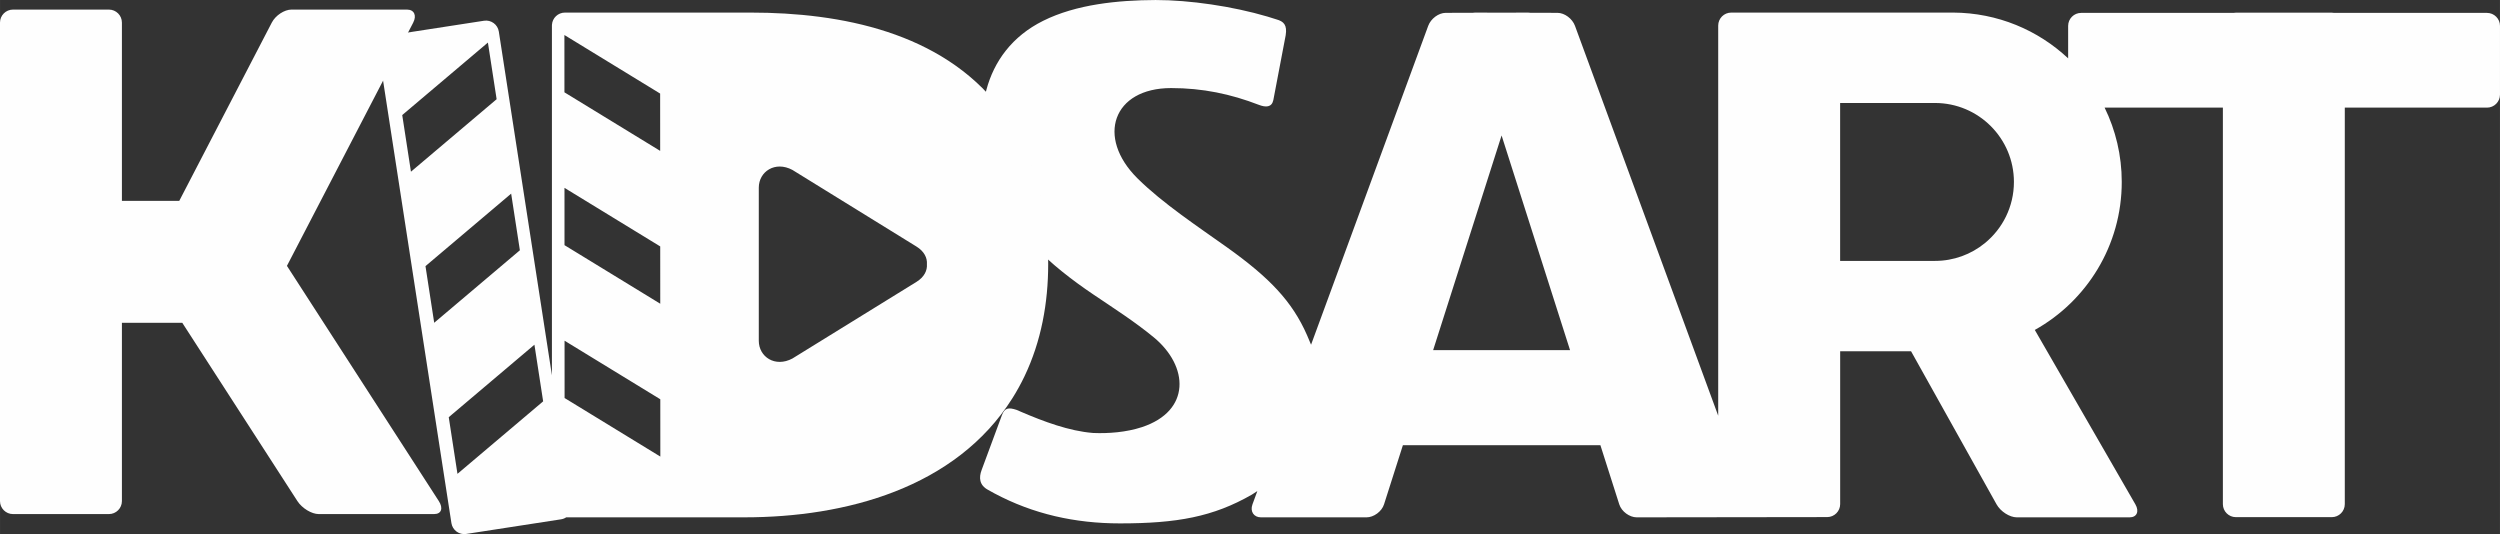
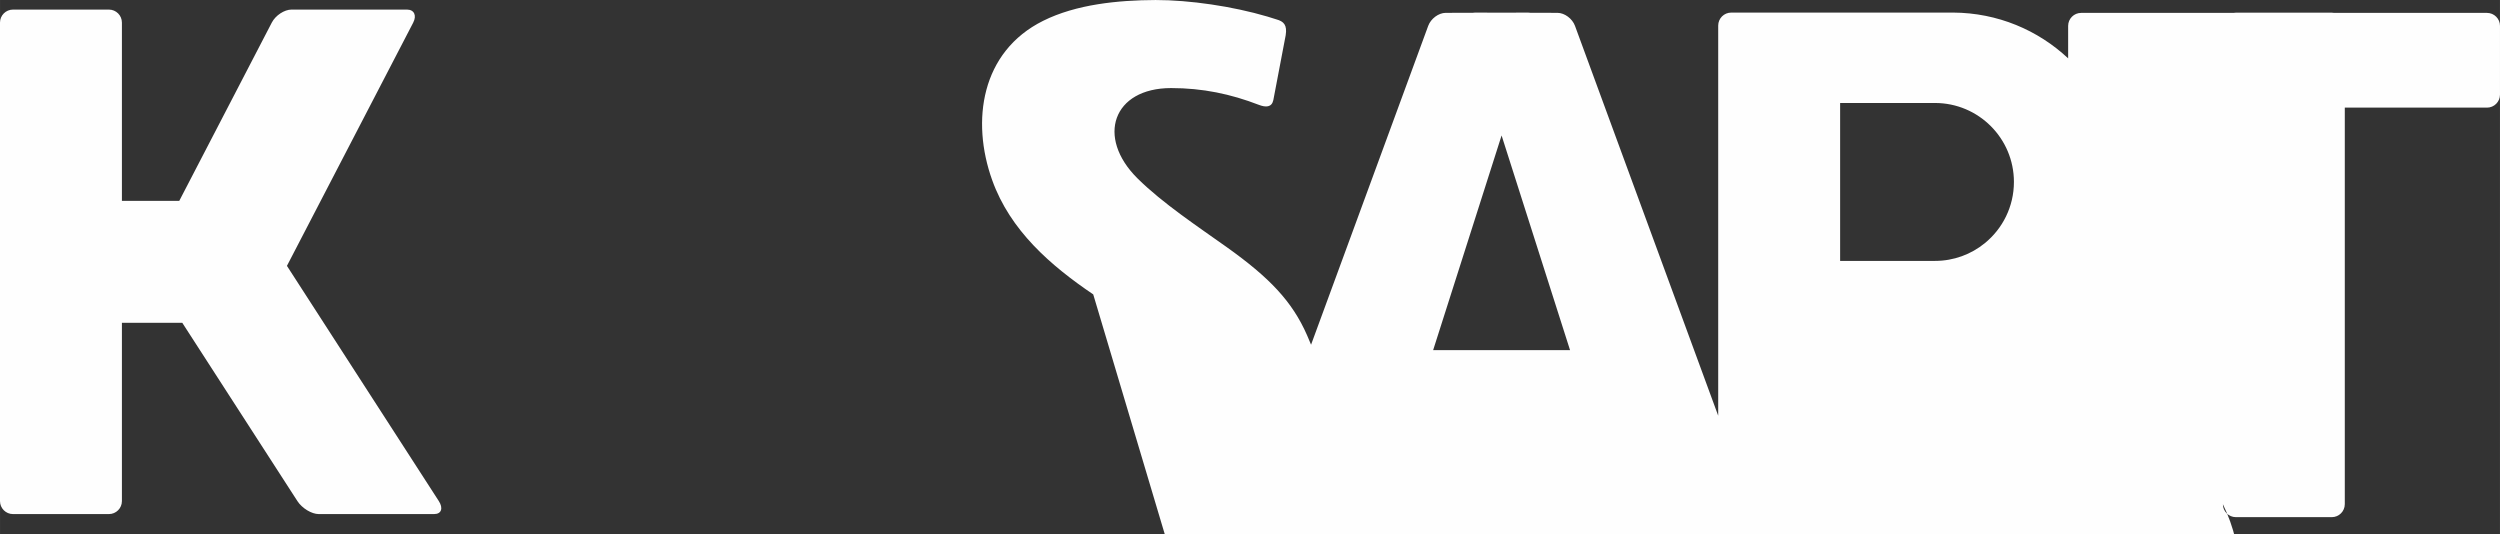
<svg xmlns="http://www.w3.org/2000/svg" xml:space="preserve" width="330.452mm" height="70.603mm" style="shape-rendering:geometricPrecision; text-rendering:geometricPrecision; image-rendering:optimizeQuality; fill-rule:evenodd; clip-rule:evenodd" viewBox="0 0 1577.37 337.02">
  <rect x="0" y="0" width="1577.37" height="337.02" fill="#333333" stroke="none" />
  <defs>
    <style type="text/css">  .fil0 {fill:#FEFEFE}  </style>
  </defs>
  <g id="Слой_x0020_1">
    <g id="_1315668941392">
-       <path class="fil0" d="M260.73 14.23l-79.7 153.52 95.84 148.42c2.91,4.5 1.6,8.18 -2.9,8.18l-72.85 0.01c-4.5,0 -10.56,-3.68 -13.47,-8.18l-46.39 -71.84 -26.26 -40.67 -38.09 0 0 112.51c0,4.5 -3.68,8.18 -8.18,8.18l-60.56 0c-4.5,0 -8.18,-3.68 -8.18,-8.18l0 -301.95c0,-4.5 3.68,-8.18 8.18,-8.18l60.56 0c4.5,0 8.18,3.68 8.18,8.18l0 112.52 36.18 0 18.47 -35.59 39.94 -76.94c2.34,-4.5 7.93,-8.18 12.43,-8.18l72.85 0.01c4.5,0 6.27,3.68 3.94,8.18zm429.04 171.52c-26.97,-18.24 -52.38,-40.35 -63.76,-72.1 -13.4,-37.38 -7.05,-80.98 32.12,-100.5 20.93,-10.44 47.18,-13.03 70.98,-13.14 21.41,0 48.49,3.92 70.59,10.45 1.92,0.57 3.77,1.24 5.63,1.76 4.72,1.3 6.88,3.59 5.87,10l-7.79 40.91c-0.97,4.7 -4.84,4.68 -9.1,3.04 -17.82,-6.88 -35.57,-10.6 -55.41,-10.6 -36.66,0 -47.51,30.93 -21.17,57.01 15.8,15.65 38.02,30.35 56.24,43.33 27.02,19.26 41.35,34.24 50.71,55.6 0.36,0.83 1.5,3.51 2.53,5.99l73.92 -201.21c1.64,-4.47 6.51,-8.17 11.01,-8.18l17.23 -0.05c0.41,-0.07 0.85,-0.11 1.3,-0.11l16.76 0.05 16.76 -0.05c0.46,-0 0.89,0.04 1.3,0.11l17.23 0.05c4.5,0.01 9.37,3.71 11.01,8.18l90.37 246.01 0 -246.17c0,-4.5 3.68,-8.18 8.18,-8.18l60.56 0c0.18,0 0.35,0.01 0.52,0.02l78.01 -0.03c0.08,-0 0.15,-0 0.23,-0 0.08,-0 0.15,-0 0.23,-0 0.15,0 0.3,0 0.46,0 28.08,0.12 53.6,11.06 72.61,28.88l0 -20.5c0,-4.5 3.68,-8.18 8.18,-8.18l96.1 0c0.49,-0.09 1,-0.14 1.52,-0.14l60.56 0c0.52,0 1.02,0.05 1.52,0.14l96.41 0c4.5,0 8.18,3.68 8.18,8.18l0 43.41c0,4.5 -3.68,8.18 -8.18,8.18l-89.74 0 0 250.21c0,4.5 -3.68,8.18 -8.18,8.18l-60.56 0c-4.5,0 -8.18,-3.68 -8.18,-8.18l0 -250.21 -74.62 0c6.92,14.16 10.81,30.07 10.81,46.89 0,40.14 -22.13,75.11 -54.86,93.38l7.77 13.47 55.7 96.59c2.57,4.46 0.89,8.18 -3.61,8.18l-71.23 0c-4.5,0 -10.24,-3.68 -12.75,-8.18l-53.95 -96.59 -44.74 0 0 96.43c0,4.5 -3.68,8.18 -8.18,8.18 -40.07,0 -80.11,0.16 -120.19,0.16 -4.5,0 -9.57,-3.65 -11.01,-8.18l-11.91 -37.35 -124.61 0 -11.91 37.35c-1.45,4.54 -6.51,8.18 -11.01,8.18l-66.65 0c-4.5,0 -6.99,-3.71 -5.35,-8.18l3.08 -8.39c-1.47,0.97 -3.09,2.02 -3.48,2.25 -24.42,14 -47.2,18.14 -83.22,18.14 -28.37,0 -54.73,-5.9 -79.18,-18.93 -1.3,-0.69 -2.57,-1.45 -3.88,-2.14 -5.77,-3.02 -6.01,-7.89 -4.18,-12.69l12.78 -34.52c1.7,-4.67 4.22,-5.01 9.27,-3.33 0.81,0.27 1.57,0.68 2.35,1.02 14.85,6.39 30.81,12.31 45.7,13.52l0.23 0.02 0.23 0.01c9.22,0.39 20.58,-0.41 30.51,-3.68 31.14,-10.26 29.58,-38.46 7.54,-56.66 -12.02,-9.93 -25.2,-18.31 -38.2,-27.1zm300.85 35.17l-43.19 -135.45 -43.19 135.45 86.38 0zm170.41 -155.95l0 76.58 0 23.07 12.88 0 46.95 0c11.92,-0 22.85,-4.18 31.43,-11.16 11.23,-9.14 18.4,-23.06 18.4,-38.66 0,-27.52 -22.31,-49.82 -49.82,-49.82l-19.6 0 -40.23 0z" />
-       <path class="fil0" d="M478.75 118.41l0 48.3 0 48.3c0,10.15 10.31,17.03 21.22,11.19l78.23 -48.32c4.98,-3.07 6.92,-7.2 6.63,-11.17 0.29,-3.97 -1.65,-8.09 -6.63,-11.17l-78.23 -48.32c-10.91,-5.84 -21.22,1.04 -21.22,11.19zm-62.22 -23.21l-0.02 -36.16 -60.41 -36.95 0.02 36.16 60.41 36.95zm0.03 60.28l-60.41 -36.95 0.02 36.16 60.41 36.95 -0.02 -36.16zm0.05 96.44l-60.41 -36.95 0.02 36.16 60.41 36.95 -0.02 -36.16zm-73.92 1.31l-5.5 -35.74 -54.06 45.74 5.5 35.74 54.06 -45.74zm-68.74 -49.58l54.06 -45.74 -5.5 -35.74 -54.06 45.74 5.5 35.74zm-14.67 -95.32l54.06 -45.74 -5.5 -35.74 -54.06 45.74 5.5 35.74zm-13.73 -86.01l59.85 -9.24c4.45,-0.69 8.65,2.39 9.33,6.84l33.5 216.86 0 -220.66c0,-0.17 0.01,-0.34 0.02,-0.5 0.26,-4.27 3.83,-7.68 8.17,-7.68l60.56 0c18.91,-0 37.82,-0 56.73,-0 57.11,0 120.17,12.43 157.13,60.08 21.44,27.65 30.2,62.32 30.5,96.86 0.01,0.6 0.01,1.21 0.01,1.81 0,24.4 -4.36,48.61 -14.93,70.71 -2.28,4.77 -4.83,9.4 -7.65,13.87 -35.82,56.83 -105.53,75.14 -168.98,75.14 -17.6,0 -35.21,0 -52.81,0l-59.74 -0c-0.95,0.63 -2.04,1.07 -3.24,1.25l-59.85 9.24c-4.45,0.69 -8.65,-2.39 -9.33,-6.84l-46.09 -298.41c-0.69,-4.45 2.39,-8.65 6.84,-9.33z" />
+       <path class="fil0" d="M260.73 14.23l-79.7 153.52 95.84 148.42c2.91,4.5 1.6,8.18 -2.9,8.18l-72.85 0.01c-4.5,0 -10.56,-3.68 -13.47,-8.18l-46.39 -71.84 -26.26 -40.67 -38.09 0 0 112.51c0,4.5 -3.68,8.18 -8.18,8.18l-60.56 0c-4.5,0 -8.18,-3.68 -8.18,-8.18l0 -301.95c0,-4.5 3.68,-8.18 8.18,-8.18l60.56 0c4.5,0 8.18,3.68 8.18,8.18l0 112.52 36.18 0 18.47 -35.59 39.94 -76.94c2.34,-4.5 7.93,-8.18 12.43,-8.18l72.85 0.01c4.5,0 6.27,3.68 3.94,8.18zm429.04 171.52c-26.97,-18.24 -52.38,-40.35 -63.76,-72.1 -13.4,-37.38 -7.05,-80.98 32.12,-100.5 20.93,-10.44 47.18,-13.03 70.98,-13.14 21.41,0 48.49,3.92 70.59,10.45 1.92,0.57 3.77,1.24 5.63,1.76 4.72,1.3 6.88,3.59 5.87,10l-7.79 40.91c-0.97,4.7 -4.84,4.68 -9.1,3.04 -17.82,-6.88 -35.57,-10.6 -55.41,-10.6 -36.66,0 -47.51,30.93 -21.17,57.01 15.8,15.65 38.02,30.35 56.24,43.33 27.02,19.26 41.35,34.24 50.71,55.6 0.36,0.83 1.5,3.51 2.53,5.99l73.92 -201.21c1.64,-4.47 6.51,-8.17 11.01,-8.18l17.23 -0.05c0.41,-0.07 0.85,-0.11 1.3,-0.11l16.76 0.05 16.76 -0.05c0.46,-0 0.89,0.04 1.3,0.11l17.23 0.05c4.5,0.01 9.37,3.71 11.01,8.18l90.37 246.01 0 -246.17c0,-4.5 3.68,-8.18 8.18,-8.18l60.56 0c0.18,0 0.35,0.01 0.52,0.02l78.01 -0.03c0.08,-0 0.15,-0 0.23,-0 0.08,-0 0.15,-0 0.23,-0 0.15,0 0.3,0 0.46,0 28.08,0.12 53.6,11.06 72.61,28.88l0 -20.5c0,-4.5 3.68,-8.18 8.18,-8.18l96.1 0c0.49,-0.09 1,-0.14 1.52,-0.14l60.56 0c0.52,0 1.02,0.05 1.52,0.14l96.41 0c4.5,0 8.18,3.68 8.18,8.18l0 43.41c0,4.5 -3.68,8.18 -8.18,8.18l-89.74 0 0 250.21c0,4.5 -3.68,8.18 -8.18,8.18l-60.56 0c-4.5,0 -8.18,-3.68 -8.18,-8.18c6.92,14.16 10.81,30.07 10.81,46.89 0,40.14 -22.13,75.11 -54.86,93.38l7.77 13.47 55.7 96.59c2.57,4.46 0.89,8.18 -3.61,8.18l-71.23 0c-4.5,0 -10.24,-3.68 -12.75,-8.18l-53.95 -96.59 -44.74 0 0 96.43c0,4.5 -3.68,8.18 -8.18,8.18 -40.07,0 -80.11,0.16 -120.19,0.16 -4.5,0 -9.57,-3.65 -11.01,-8.18l-11.91 -37.35 -124.61 0 -11.91 37.35c-1.45,4.54 -6.51,8.18 -11.01,8.18l-66.65 0c-4.5,0 -6.99,-3.71 -5.35,-8.18l3.08 -8.39c-1.47,0.97 -3.09,2.02 -3.48,2.25 -24.42,14 -47.2,18.14 -83.22,18.14 -28.37,0 -54.73,-5.9 -79.18,-18.93 -1.3,-0.69 -2.57,-1.45 -3.88,-2.14 -5.77,-3.02 -6.01,-7.89 -4.18,-12.69l12.78 -34.52c1.7,-4.67 4.22,-5.01 9.27,-3.33 0.81,0.27 1.57,0.68 2.35,1.02 14.85,6.39 30.81,12.31 45.7,13.52l0.23 0.02 0.23 0.01c9.22,0.39 20.58,-0.41 30.51,-3.68 31.14,-10.26 29.58,-38.46 7.54,-56.66 -12.02,-9.93 -25.2,-18.31 -38.2,-27.1zm300.85 35.17l-43.19 -135.45 -43.19 135.45 86.38 0zm170.41 -155.95l0 76.58 0 23.07 12.88 0 46.95 0c11.92,-0 22.85,-4.18 31.43,-11.16 11.23,-9.14 18.4,-23.06 18.4,-38.66 0,-27.52 -22.31,-49.82 -49.82,-49.82l-19.6 0 -40.23 0z" />
    </g>
  </g>
</svg>